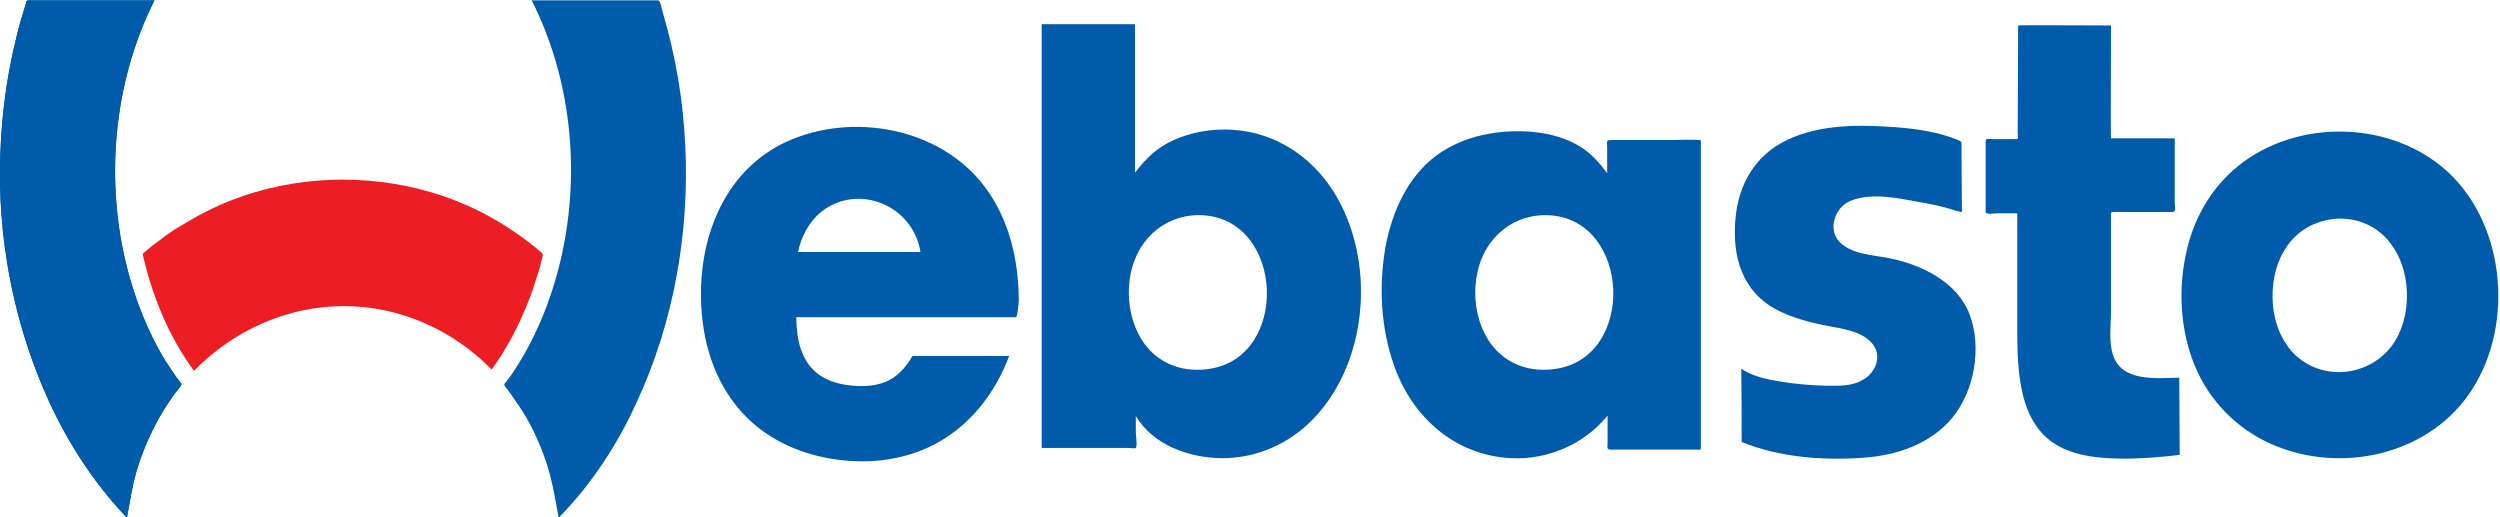
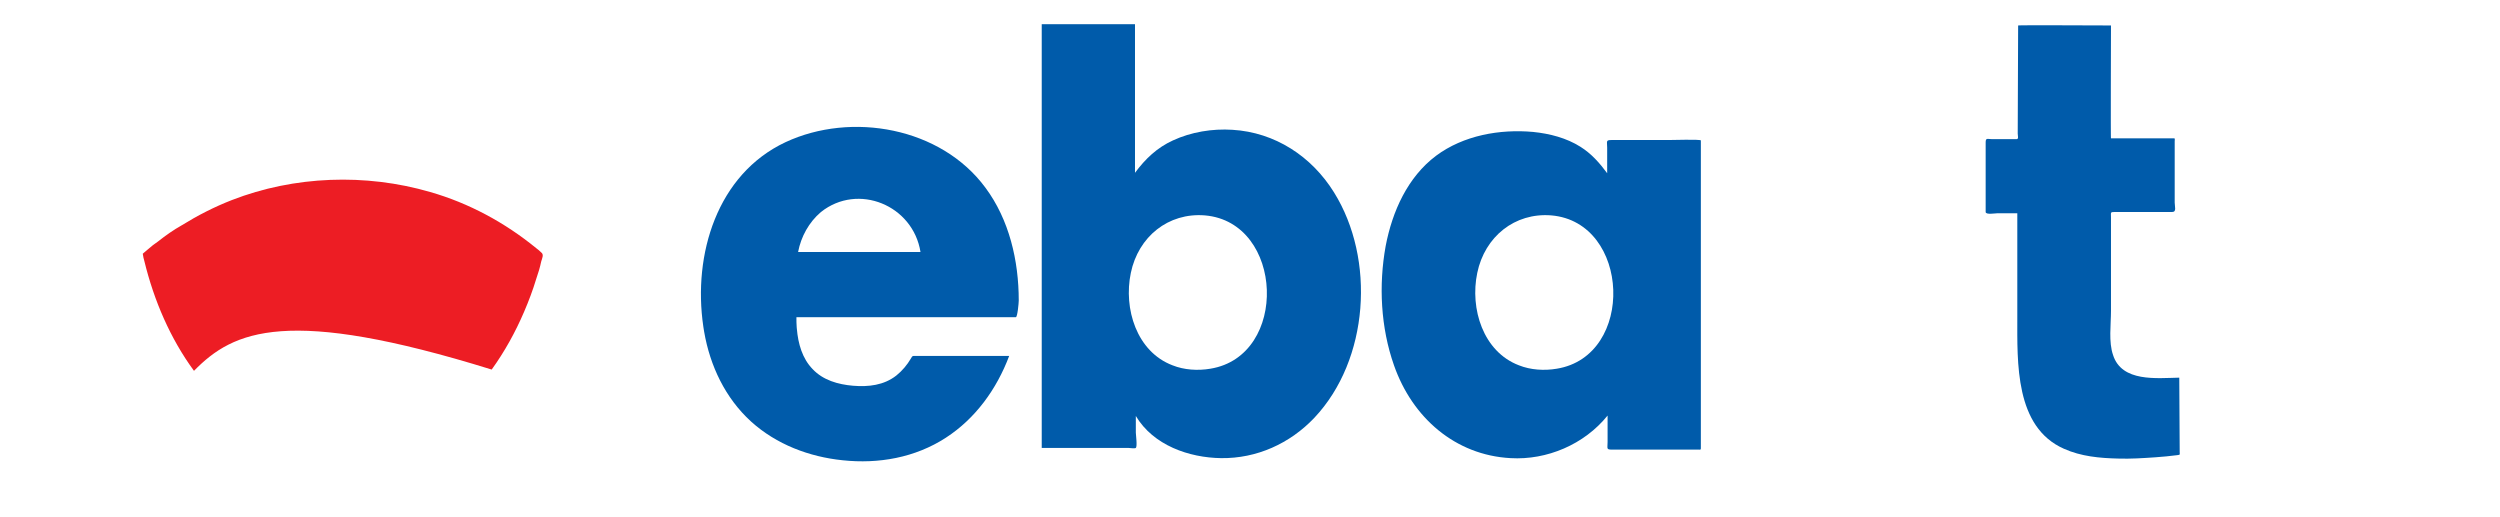
<svg xmlns="http://www.w3.org/2000/svg" width="100%" height="100%" viewBox="0 0 290 60" xml:space="preserve" style="fill-rule:evenodd;clip-rule:evenodd;stroke-linejoin:round;stroke-miterlimit:2;">
  <g transform="matrix(0.483,0,0,0.494,-10.439,-111.704)">
-     <path d="M68.2,313.2C62.5,305.6 58.6,296.7 56.3,287.5C56.1,286.9 56,286.3 55.9,285.7C56.3,285.4 56.7,285 57.1,284.7C57.9,284 58.7,283.4 59.6,282.8C61.4,281.4 63.3,280.1 65.3,279C69.1,276.7 73.1,274.7 77.3,273.1C92.3,267.4 109.4,266.8 124.9,271.2C134.2,273.8 142.9,278.4 150.4,284.4C150.8,284.7 151.2,285 151.6,285.4C152.3,285.9 151.8,286.8 151.6,287.5C151.3,288.9 150.9,290.2 150.4,291.6C149.6,294.2 148.6,296.8 147.5,299.3C145.4,304.1 142.8,308.7 139.7,312.9C130.3,303.5 117.5,298 104.2,298C90.6,298 77.7,303.7 68.2,313.2" style="fill:rgb(237,29,36);fill-rule:nonzero;" />
+     <path d="M68.2,313.2C62.5,305.6 58.6,296.7 56.3,287.5C56.1,286.9 56,286.3 55.9,285.7C56.3,285.4 56.7,285 57.1,284.7C57.9,284 58.7,283.4 59.6,282.8C61.4,281.4 63.3,280.1 65.3,279C69.1,276.7 73.1,274.7 77.3,273.1C92.3,267.4 109.4,266.8 124.9,271.2C134.2,273.8 142.9,278.4 150.4,284.4C150.8,284.7 151.2,285 151.6,285.4C152.3,285.9 151.8,286.8 151.6,287.5C151.3,288.9 150.9,290.2 150.4,291.6C149.6,294.2 148.6,296.8 147.5,299.3C145.4,304.1 142.8,308.7 139.7,312.9C90.6,298 77.7,303.7 68.2,313.2" style="fill:rgb(237,29,36);fill-rule:nonzero;" />
    <path d="M492.8,275.9C492.8,275.9 492.6,275.9 492.8,275.9" style="fill:rgb(0,91,170);" />
    <path d="M356.4,311.9C360.8,324.2 371.1,333 384.4,333.7C393.1,334.2 402.1,330.5 407.7,323.7L407.7,329.9C407.7,331.5 407.3,331.7 408.9,331.7L429.5,331.7C430.1,331.7 430.1,331.8 430.1,331.2L430.1,259.1C430.1,258.8 423,259 422.4,259L408.7,259C407.2,259 407.6,259.3 407.6,260.8L407.6,266.8C405.8,264.4 403.8,262.2 401.2,260.6C397.8,258.5 393.8,257.5 389.8,257.1C381.8,256.4 373.1,257.9 366.5,262.7C359.7,267.7 356,275.7 354.4,283.9C352.7,293.1 353.2,303 356.4,311.9M386.4,311.9C377.8,308.7 374.6,298.6 376.4,290.2C378.2,281.7 385.4,276 394.2,276.7C413.2,278.3 414.4,309.7 395.5,312.7C392.5,313.2 389.2,313 386.4,311.9" style="fill:rgb(0,91,170);" />
-     <path d="M439.9,329.9C448.9,333.5 459.4,334.3 469.1,333.6C477,333.1 485.3,330.4 490.5,324.2C495.8,317.9 497.6,307.8 494.7,300.1C491.7,292.2 482.9,288.2 475.1,286.7C471.4,286 467,285.9 463.9,283.4C460.3,280.5 462.1,274.9 466,273.3C471,271.3 477.2,272.6 482.2,273.5C484.7,273.9 487.2,274.4 489.7,275.1C490.7,275.4 491.8,275.8 492.8,275.9C492.8,271.7 492.7,267.5 492.7,263.3L492.7,260.4C492.7,259.3 492.8,259.4 491.6,258.9C487,257.1 482,256.4 477.1,256C468.4,255.4 458.9,255.2 450.8,259C443.2,262.5 439.1,269.4 438.4,277.6C437.6,286.3 440,294.4 448,298.7C451.8,300.7 456.1,301.8 460.3,302.6C463.9,303.3 468.6,303.8 471.2,306.7C473.7,309.5 472.2,313.5 469.2,315.2C466.4,316.9 463.3,316.7 460.1,316.7C456.4,316.6 452.7,316.3 449.1,315.7C445.9,315.2 442.5,314.5 439.8,312.7C439.9,318.5 439.9,324.2 439.9,329.9" style="fill:rgb(0,91,170);" />
-     <path d="M546.9,284.5C544.5,294 545.2,304.7 549.4,313.5C553.3,321.6 560.2,327.8 568.6,331C584.9,337.3 605.5,332.6 615.3,317.6C625.8,301.7 623.1,277.4 608.1,265.3C593.9,253.9 571.3,254.3 557.7,266.3C552.3,271.1 548.6,277.5 546.9,284.5M570.5,284.5C575,277.4 585,275.3 592.1,279.9C599.9,285 601.6,296.8 597.6,304.8C593.6,313 582.9,316 575.1,311.2C567,306.2 565.5,294 569.6,286C569.9,285.4 570.2,285 570.5,284.5" style="fill:rgb(0,91,170);" />
-     <path d="M33.4,320.4C38.1,330.4 44.3,339.7 52.1,347.7C52.9,343.5 53.5,339.3 54.9,335.2C56.4,330.7 58.5,326.3 61,322.3C62.2,320.4 63.5,318.6 64.9,316.9C65.5,316.2 65,316.1 64.5,315.4C64.1,314.9 63.8,314.4 63.4,313.9C62.7,312.9 62,311.8 61.3,310.8C58.7,306.6 56.6,302.2 54.9,297.7C47.7,278.7 47.4,256.8 53.9,237.6C55.2,233.7 56.8,229.9 58.7,226.2L28.6,226.2C27.8,226.2 28,226.5 27.7,227.4C26.9,229.9 26.1,232.5 25.5,235.1C22.9,245.2 21.7,255.7 21.6,266.2C21.5,284.9 25.5,303.5 33.4,320.4" style="fill:rgb(0,91,170);" />
-     <path d="M33.4,320.4C38.1,330.4 44.3,339.7 52.1,347.7C52.9,343.5 53.5,339.3 54.9,335.2C56.4,330.7 58.5,326.3 61,322.3C62.2,320.4 63.5,318.6 64.9,316.9C65.5,316.2 65,316.1 64.5,315.4C64.1,314.9 63.8,314.4 63.4,313.9C62.7,312.9 62,311.8 61.3,310.8C58.7,306.6 56.6,302.2 54.9,297.7C47.7,278.7 47.4,256.8 53.9,237.6C55.2,233.7 56.8,229.9 58.7,226.2L28.6,226.2C27.8,226.2 28,226.5 27.7,227.4C26.9,229.9 26.1,232.5 25.5,235.1C22.9,245.2 21.7,255.7 21.6,266.2C21.5,284.9 25.5,303.5 33.4,320.4" style="fill:rgb(0,91,170);" />
-     <path d="M174.6,320.4C183.4,301.8 187.2,280.9 186.2,260.4C185.7,249.8 183.9,239.3 180.8,229.1C180.6,228.5 180.3,226.2 179.6,226.2L149.3,226.2C158.7,244.3 161,265.9 156.6,285.7C154.5,295.1 150.9,304.3 145.6,312.4C144.9,313.5 144.2,314.5 143.4,315.5C142.9,316.2 142.4,316.2 143,317C143.4,317.5 143.8,317.9 144.1,318.4C145.5,320.3 146.9,322.3 148.1,324.3C150.5,328.5 152.4,332.9 153.7,337.6C154.6,340.9 155.1,344.3 155.8,347.7C163.7,339.8 170,330.4 174.6,320.4" style="fill:rgb(0,91,170);" />
    <path d="M271.9,331.3L292.6,331.3C292.8,331.3 294.2,331.5 294.4,331.3C294.8,330.9 294.4,328.3 294.4,327.7L294.4,323.8C298.6,330.7 307.2,333.6 314.9,333.7C323.4,333.8 331.4,330.3 337.3,324.2C350.4,310.6 352,287 342,271.3C336.6,262.8 327.8,257.2 317.6,256.6C312.8,256.3 307.7,257.1 303.3,259.1C299.5,260.8 296.7,263.4 294.2,266.7L294.2,231.8L271.8,231.8L271.8,331.3M303.2,311.9C294.6,308.7 291.4,298.6 293.2,290.2C295,281.7 302.2,276 311,276.7C330,278.3 331.2,309.7 312.3,312.7C309.3,313.2 306,313 303.2,311.9" style="fill:rgb(0,91,170);" />
    <path d="M528.6,232.1C526.5,232.1 506.3,232 506.3,232.1C506.3,240.6 506.2,249 506.2,257.5C506.2,258 506.5,258.8 505.9,258.8L500.1,258.8C498.9,258.8 498.5,258.4 498.5,259.6L498.5,275.9C498.5,276.6 500.8,276.2 501.3,276.2L506.1,276.2L506.1,300.5C506.1,311.3 505.5,326.4 517.3,331.5C521.4,333.3 525.9,333.7 530.3,333.8C533.3,333.9 536.3,333.7 539.3,333.5C541,333.4 542.8,333.2 544.5,333C545.3,332.9 545.1,332.9 545.1,332.2C545.1,326.4 545,320.6 545,314.8C539.6,314.9 531.2,315.9 529.1,309.5C528,306.4 528.6,302.4 528.6,299.1L528.6,277.1C528.6,276 528.4,275.9 529.5,275.9L543.3,275.9C544.4,275.9 543.9,274.6 543.9,273.7L543.9,259.3C543.9,259.2 544,258.6 543.8,258.6L528.6,258.6C528.5,258.8 528.6,234.7 528.6,232.1" style="fill:rgb(0,91,170);" />
    <g transform="matrix(1.217,0,0,1.215,21.598,226.2)">
      <path d="M138.802,63.013C136.722,49.113 141.522,33.609 155.044,27.407C168.026,21.481 185.691,24.527 194.482,36.214C199.166,42.387 201.055,50.288 201.055,58.025C201.055,58.436 200.809,61.235 200.48,61.235L157.18,61.235C157.18,61.882 157.18,62.53 157.235,63.177L157.24,63.232C157.246,63.307 157.254,63.382 157.262,63.457C157.509,66.337 158.33,69.218 160.384,71.276C162.439,73.416 165.396,74.239 168.354,74.486C171.394,74.733 174.434,74.403 176.899,72.51C178.05,71.605 179.036,70.453 179.775,69.218C180.104,68.642 180.104,68.724 180.679,68.724L199.166,68.724C196.701,75.144 192.51,80.823 186.677,84.527C180.597,88.395 173.366,89.63 166.3,88.889C159.727,88.23 153.236,85.844 148.224,81.399C143.145,76.868 140.136,70.647 138.974,64.072L138.974,64.072L138.971,64.057C138.931,63.83 138.893,63.603 138.858,63.374L138.86,63.374L138.858,63.374C138.843,63.279 138.828,63.183 138.813,63.087L138.811,63.074L138.801,63.013L138.802,63.013ZM157.259,63.457L157.262,63.457L157.259,63.457ZM162.028,40.905C169.34,35.226 180.186,39.588 181.665,48.642L157.509,48.642C158.084,45.679 159.645,42.881 162.028,40.905Z" style="fill:rgb(0,91,170);" />
    </g>
  </g>
</svg>